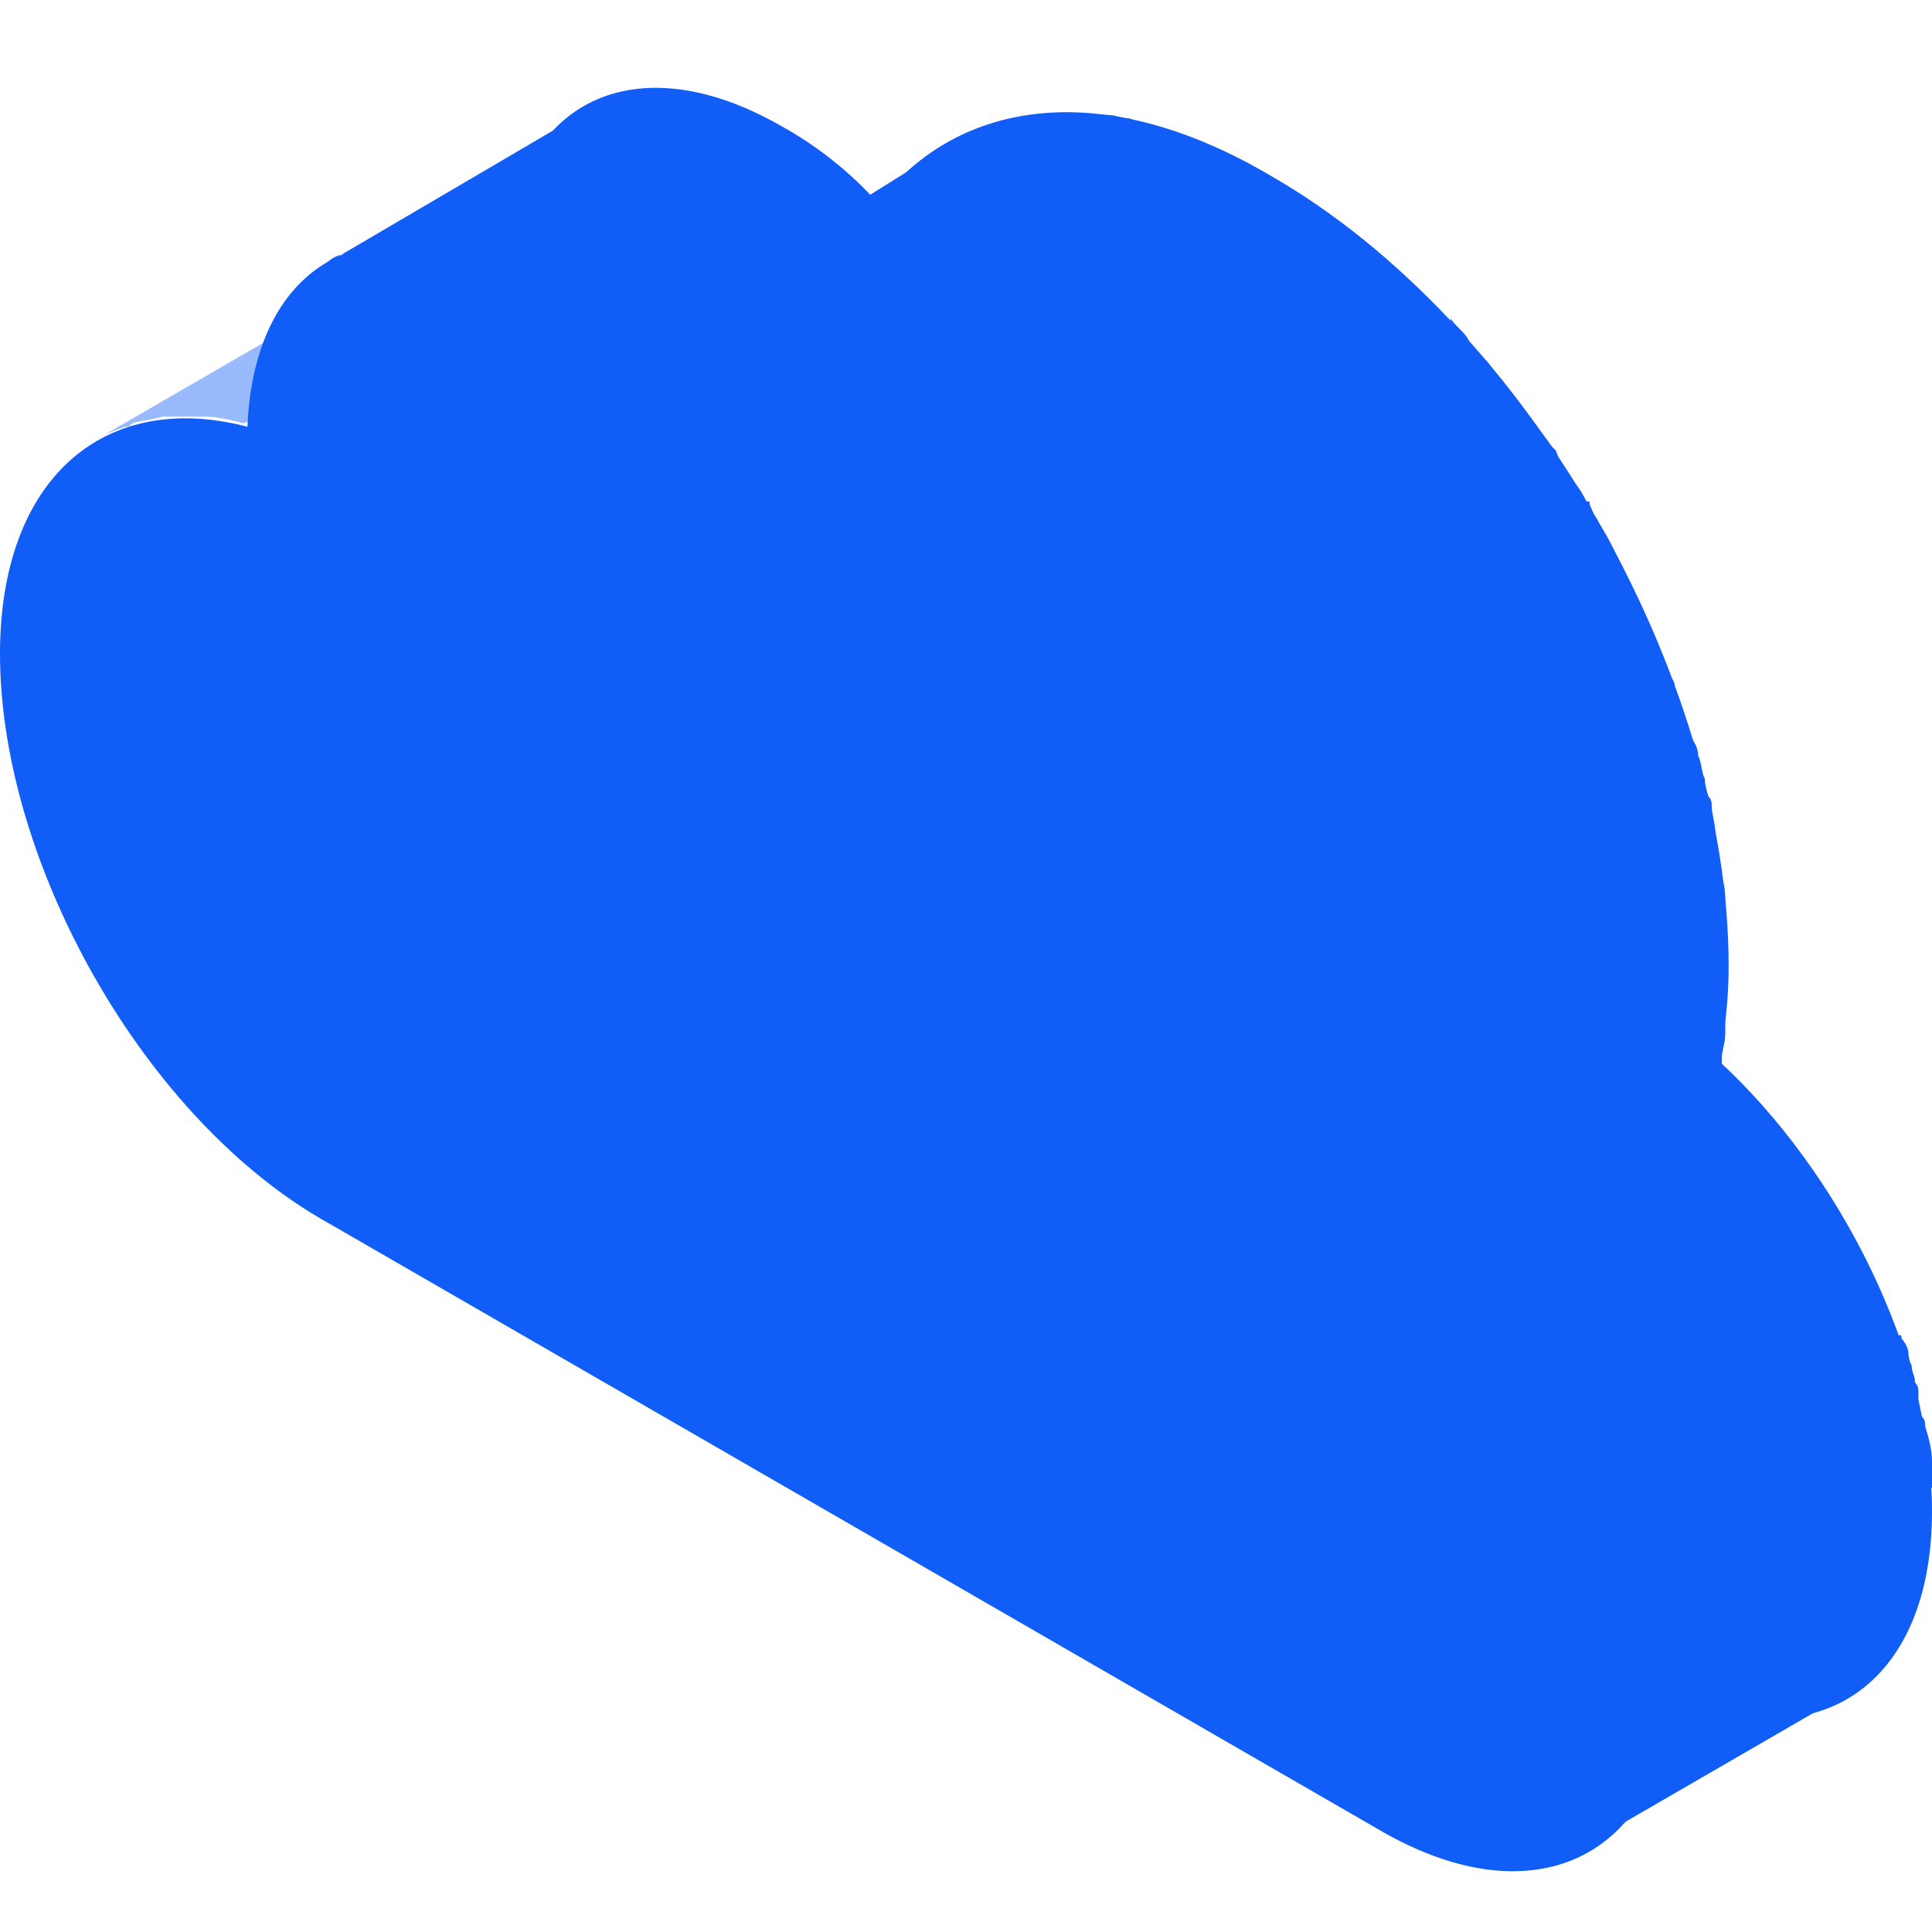
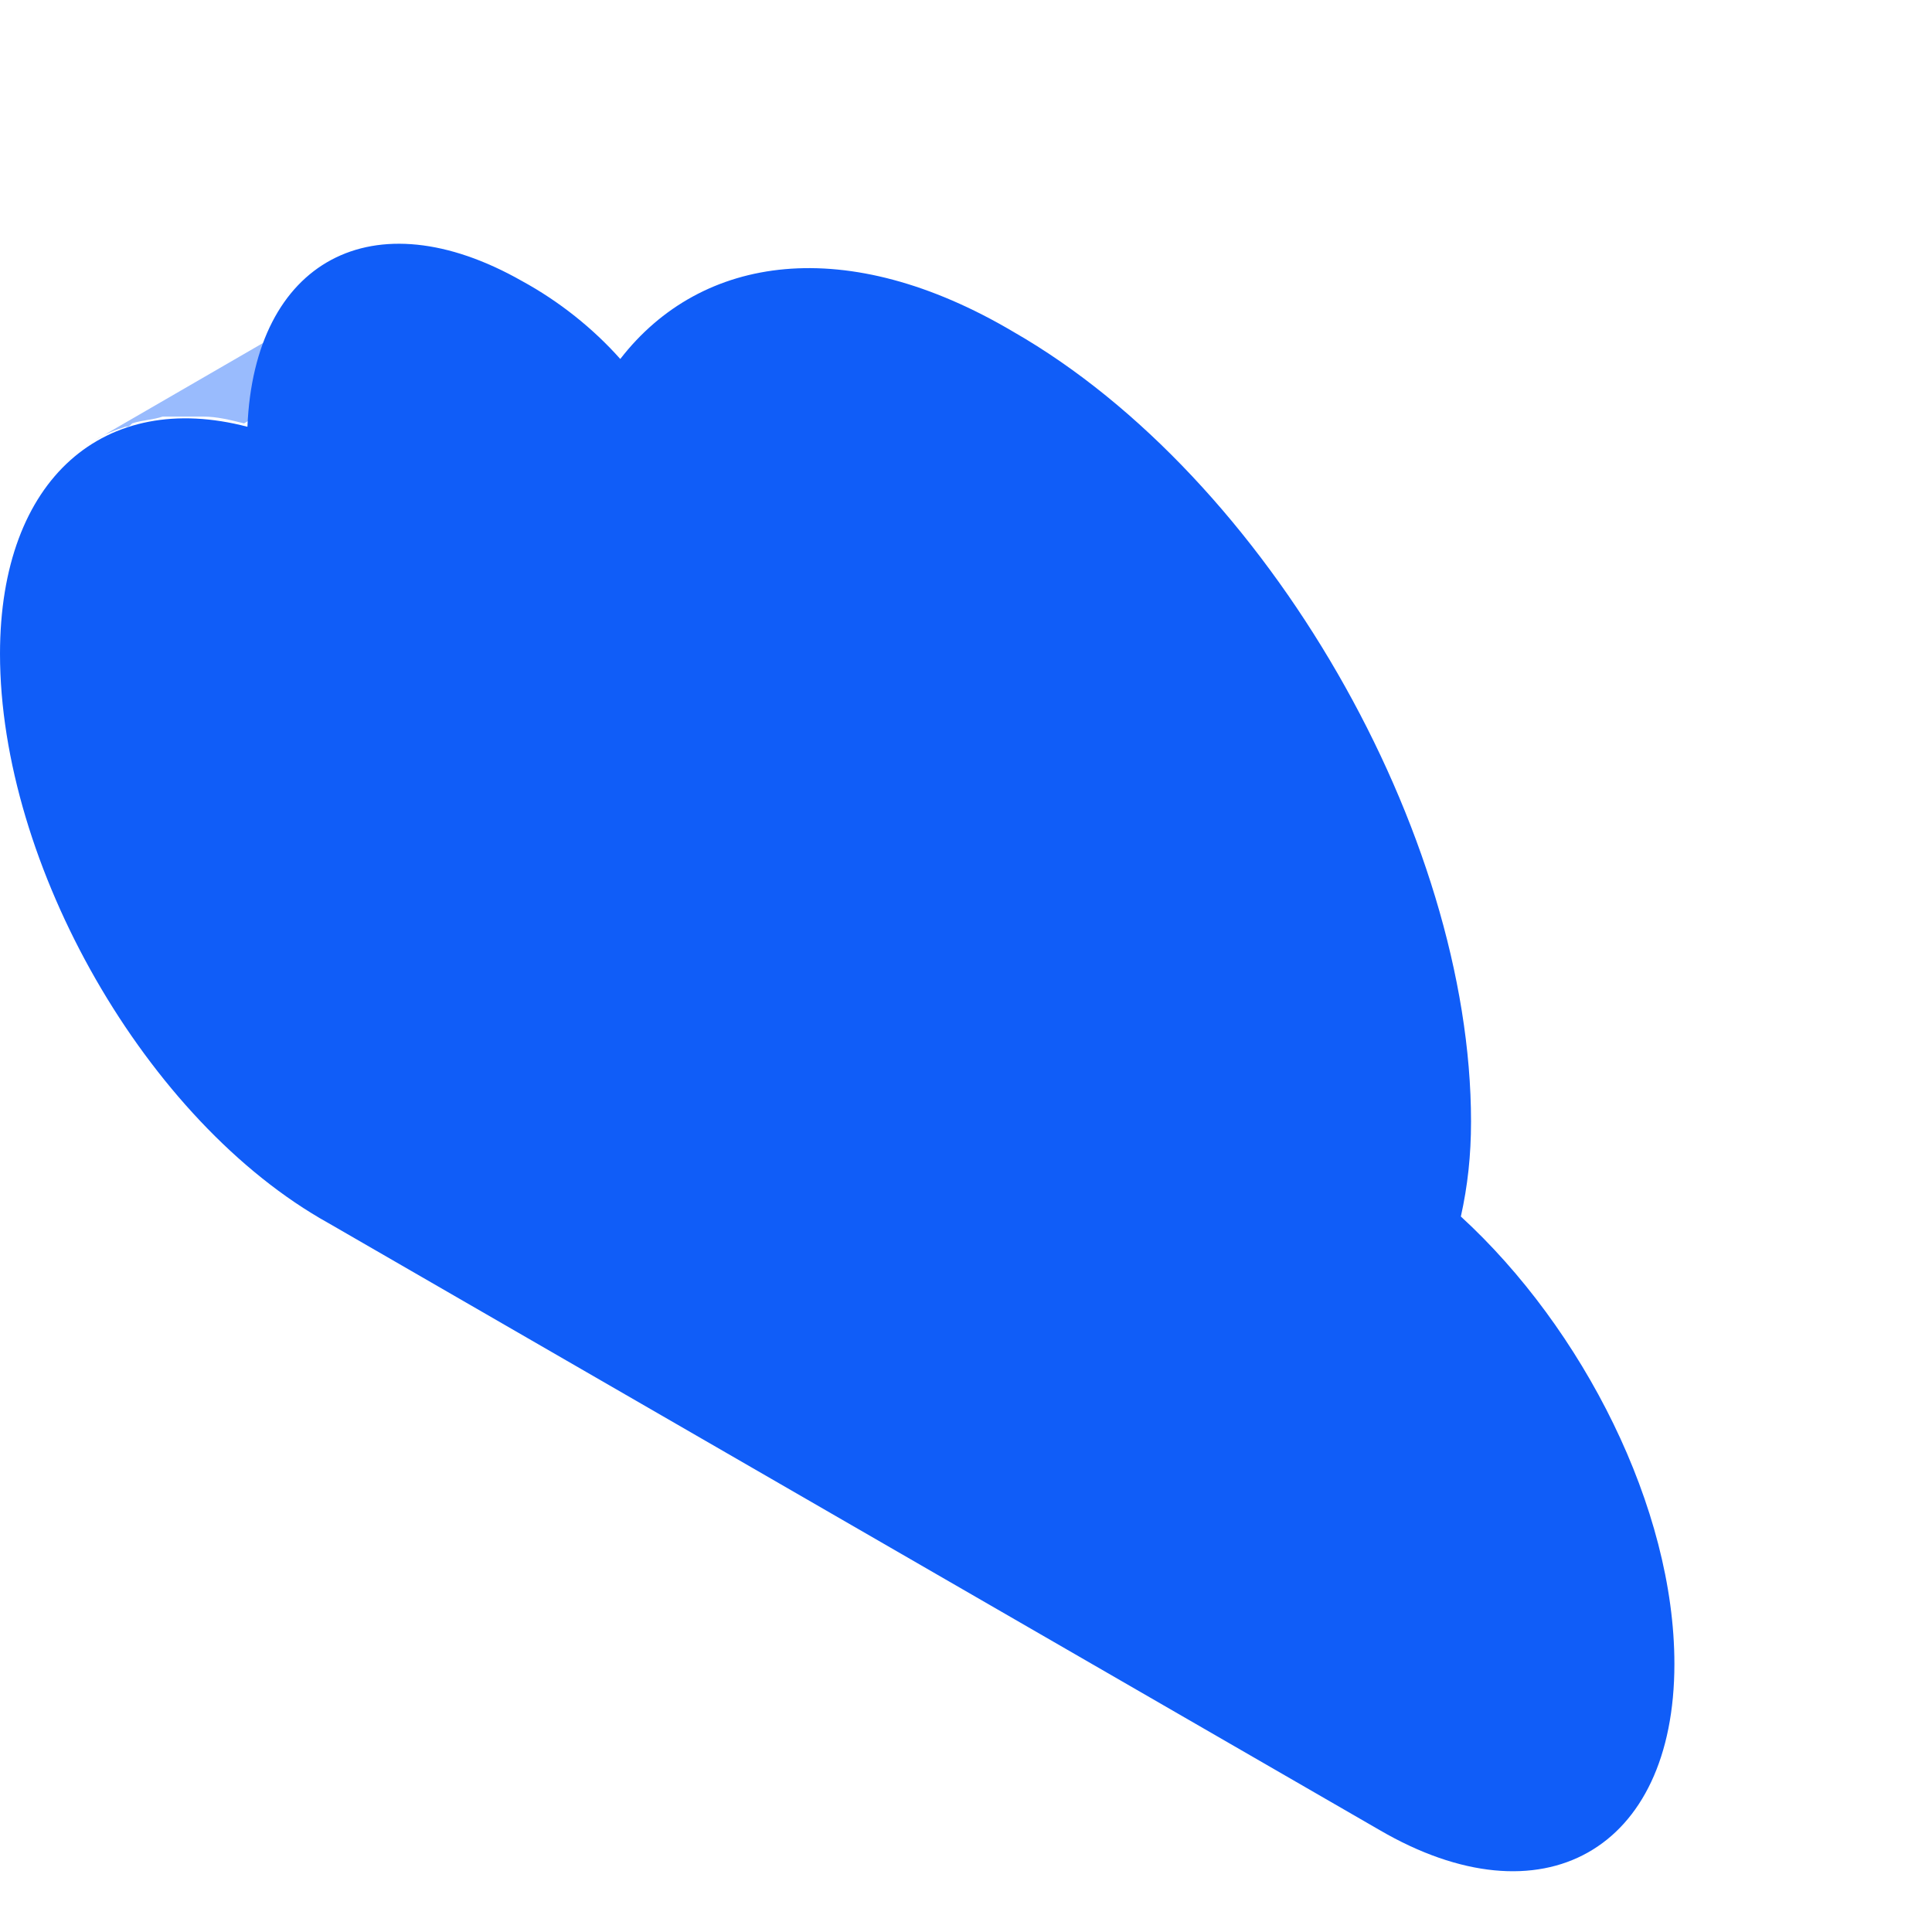
<svg xmlns="http://www.w3.org/2000/svg" class="icon" width="16px" height="16.00px" viewBox="0 0 1024 1024" version="1.1">
-   <path d="M673.684 93.256c134.737 77.249 242.526 264.084 242.526 418.582 0 17.965-1.796 34.133-5.389 50.302 64.674 59.284 113.179 156.295 113.179 238.933 0 98.807-70.063 138.33-156.295 88.028l-556.912-321.572c-97.011-55.691-176.056-192.225-174.26-303.607 0-93.418 55.691-140.126 131.144-120.365 1.796-88.028 66.47-122.161 145.516-77.249 19.761 10.779 37.726 25.151 52.098 41.319 43.116-55.691 120.365-66.47 208.393-14.372z" fill="#105DF8" />
  <path d="M256.898 145.354c-1.796 0-5.389 0-7.186-1.796h-3.593-21.558c-3.593 0-5.389 0-8.982 1.796-1.796 0-5.389 1.796-7.186 1.796-1.796 0-1.796 0-3.593 1.796h-1.796c-5.389 0-10.779 3.593-16.168 5.389l-136.533 79.046c5.389-3.593 10.779-5.389 16.168-7.186 1.796 0 1.796 0 3.593-1.796 5.389-1.796 10.779-1.796 16.168-3.593H107.789c7.186 0 14.372 1.796 21.558 3.593l136.533-79.046h-8.982z" fill="#99BBFD" />
-   <path d="M1024 788.498v-7.186-7.186c0-5.389-1.796-12.575-3.593-17.965 0-1.796 0-3.593-1.796-5.389l-1.796-8.982v-3.593c0-1.796 0-3.593-1.796-5.389 0-3.593-1.796-5.389-1.796-8.982-1.796-3.593-1.796-7.186-1.796-7.186 0-1.796-1.796-5.389-3.593-7.186 0-1.796 0-1.796-1.796-1.796l-1.796-5.389-3.593-7.186c-1.796-1.796-1.796-3.593-1.796-3.593 0-1.796-1.796-1.796-1.796-3.593l-3.593-7.186-1.796-5.389c0-1.796-1.796-1.796-1.796-3.593-1.796-3.593-3.593-5.389-5.389-8.982-1.796-1.796-1.796-3.593-3.593-5.389-1.796-1.796-3.593-5.389-3.593-7.186-5.389-10.779-12.575-19.761-19.761-28.744 0-1.796-1.796-1.796-1.796-3.593-1.796-3.593-5.389-5.389-7.186-8.982 0-1.796-1.796-1.796-1.796-3.593-1.796-3.593-3.593-3.593-3.593-3.593-1.796-1.796-3.593-5.389-5.389-7.186l-3.593-5.389-3.593-3.593c-1.796-1.796-3.593-5.389-5.389-7.186l-1.796-1.796-3.593-3.593c-1.796-1.796-5.389-3.593-7.186-7.186v-5.389c0-3.593 1.796-7.186 1.796-12.575v-7.186V524.414v-10.779-10.779-12.575-5.389-7.186c0-3.593 0-7.186-1.796-12.575s-1.796-8.982-1.796-12.575c0-3.593-1.796-8.982-1.796-12.575 0-3.593-1.796-8.982-1.796-12.575 0-1.796 0-3.593-1.796-5.389-1.796-5.389-1.796-7.186-1.796-8.982-1.796-3.593-1.796-8.982-3.593-12.575 0-3.593-1.796-7.186-3.593-8.982 0-1.796 0-3.593-1.796-3.593-1.796-3.593-1.796-8.982-3.593-12.575s-3.593-8.982-3.593-12.575c0-1.796-1.796-3.593-1.796-3.593-1.796-1.796-1.796-5.389-3.593-7.186-1.796-3.593-3.593-7.186-5.389-12.575-1.796-3.593-1.796-5.389-3.593-8.982 0-1.796-1.796-1.796-1.796-3.593l-5.389-12.575c-1.796-3.593-3.593-8.982-5.389-12.575l-1.796-3.593-5.389-10.779c-1.796-3.593-5.389-8.982-7.186-12.575-1.796-1.796-1.796-3.593-3.593-7.186 0-1.796 0-1.796-1.796-1.796-1.796-3.593-3.593-7.186-7.186-10.779-3.593-5.389-7.186-10.779-8.982-16.168l-1.796-1.796-16.168-21.558c-3.593-5.389-7.186-8.982-10.779-14.372-3.593-3.593-5.389-7.186-8.982-10.779-3.593-3.593-7.186-7.186-8.982-10.779s-7.186-7.186-8.982-10.779c0 3.593 0 3.593-1.796 1.796s-3.593-5.389-7.186-7.186c-1.796-3.593-5.389-5.389-8.982-8.982l-3.593-3.593-1.796-1.796-5.389-5.389c-3.593-3.593-7.186-7.186-10.779-8.982-1.796-1.796-3.593-1.796-5.389-3.593l-1.796-1.796-3.593-3.593c-3.593-3.593-7.186-5.389-10.779-8.982-1.796-1.796-5.389-3.593-7.186-5.389-1.796 0-1.796-1.796-3.593-1.796-3.593-1.796-7.186-5.389-10.779-7.186l-10.779-5.389s-1.796 0-1.796-1.796c-1.796-1.796-5.389-3.593-7.186-3.593l-10.779-5.389-5.389-3.593c-1.796 0-3.593-1.796-3.593-1.796-3.593-1.796-7.186-3.593-8.982-3.593s-7.186-1.796-8.982-3.593c-1.796 0-3.593-1.796-3.593-1.796-1.796 0-3.593-1.796-7.186-1.796-3.593-1.796-7.186-1.796-8.982-3.593l-5.389-1.796c-3.593 0-3.593-1.796-5.389-1.796-3.593 0-7.186-1.796-10.779-1.796H553.319c-5.389 0-8.982 1.796-14.372 1.796-1.796 0-3.593 0-3.593 1.796-3.593 1.796-8.982 1.796-12.575 3.593-7.186 1.796-14.372 5.389-19.761 8.982l-43.116 26.947c-1.796-1.796-3.593-1.796-3.593-3.593l-1.796-1.796-7.186-5.389c-1.796-1.796-3.593-1.796-5.389-3.593-3.593-3.593-5.389-5.389-8.982-7.186-1.796-1.796-3.593-1.796-5.389-3.593-1.796-1.796-5.389-3.593-7.186-3.593-1.796-1.796-3.593-1.796-5.389-3.593-3.593-1.796-3.593-1.796-5.389-3.593-3.593-1.796-5.389-3.593-7.186-3.593-1.796 0-1.796-1.796-3.593-1.796-3.593-1.796-5.389-1.796-7.186-3.593-1.796 0-3.593-1.796-5.389-1.796-3.593-1.796-5.389-1.796-5.389-1.796-1.796 0-3.593-1.796-5.389-1.796h-7.186c-1.796 0-3.593 0-7.186-1.796H339.537c-3.593 0-5.389 0-8.982 1.796-5.389 1.796-7.186 1.796-10.779 1.796-3.593 1.796-7.186 3.593-12.575 5.389l-134.737 79.046c3.593-3.593 7.186-5.389 12.575-5.389 3.593-1.796 5.389-1.796 8.982-1.796 3.593-1.796 8.982-1.796 12.575-1.796h12.575l26.947 5.389c16.168 5.389 30.54 12.575 43.116 21.558 5.389 3.593 8.982 7.186 12.575 8.982 5.389 3.593 8.982 7.186 12.575 10.779l12.575 12.575 82.639-48.505c3.593 0 5.389-1.796 8.982-1.796h21.558c7.186 0 14.372 1.796 21.558 3.593 7.186 1.796 16.168 3.593 23.354 7.186 17.965 5.389 34.133 14.372 50.302 23.354 8.982 5.389 16.168 10.779 25.151 16.168 8.982 5.389 16.168 12.575 23.354 17.965l1.796 1.796c7.186 5.389 14.372 12.575 19.761 17.965l1.796 1.796c7.186 7.186 14.372 12.575 19.761 19.761 14.372 16.168 28.744 32.337 41.319 50.302 5.389 7.186 10.779 16.168 16.168 25.151 3.593 5.389 7.186 10.779 8.982 16.168 3.593 3.593 5.389 8.982 7.186 12.575 1.796 1.796 1.796 3.593 3.593 7.186 3.593 7.186 8.982 14.372 12.575 23.354 0 0 0 1.796 1.796 1.796 5.389 8.982 8.982 17.965 12.575 28.744 5.389 10.779 8.982 19.761 12.575 28.744 3.593 10.779 7.186 21.558 10.779 30.54 3.593 10.779 5.389 19.761 7.186 28.744 3.593 12.575 5.389 21.558 5.389 30.54 1.796 10.779 3.593 19.761 3.593 28.744 0 12.575 1.796 21.558 1.796 30.54 0 17.965-1.796 34.133-5.389 50.302l10.779 10.779c5.389 5.389 8.982 8.982 10.779 12.575l21.558 26.947c0 1.796 1.796 1.796 1.796 3.593 1.796 3.593 3.593 5.389 7.186 8.982 3.593 5.389 7.186 12.575 12.575 17.965 1.796 3.593 3.593 5.389 5.389 8.982 0 1.796 1.796 3.593 3.593 5.389 1.796 3.593 5.389 8.982 7.186 14.372 3.593 7.186 5.389 10.779 7.186 16.168 1.796 7.186 5.389 10.779 7.186 16.168 1.796 7.186 3.593 10.779 5.389 16.168l5.389 16.168c1.796 7.186 1.796 10.779 3.593 16.168 1.796 7.186 1.796 10.779 3.593 16.168 0 5.389 1.796 10.779 1.796 16.168v16.168c0 10.779-1.796 21.558-3.593 32.337-1.796 5.389-1.796 10.779-3.593 14.372-1.796 5.389-3.593 8.982-5.389 12.575-1.796 3.593-3.593 8.982-7.186 12.575-3.593 5.389-8.982 10.779-14.372 16.168-3.593 3.593-8.982 7.186-12.575 10.779l136.533-79.046c5.389-3.593 8.982-5.389 12.575-10.779 1.796 0 1.796-1.796 3.593-3.593 3.593-3.593 7.186-8.982 10.779-12.575l5.389-10.779c1.796-3.593 3.593-7.186 3.593-8.982 0-1.796 0-1.796 1.796-3.593 0-1.796 1.796-3.593 1.796-3.593 0-1.796 1.796-5.389 1.796-7.186v-3.593-5.389l1.796-7.186v-3.593-3.593-7.186-7.186-8.982l8.982-5.389z" fill="#105DF8" />
  <path d="M537.151 175.894c134.737 77.249 242.526 265.881 242.526 418.582 0 17.965-1.796 34.133-5.389 50.302 64.674 59.284 113.179 154.498 113.179 237.137 0 98.807-70.063 138.33-156.295 88.028l-556.912-321.572c-97.011-53.895-174.26-190.428-174.26-301.811 0-93.418 55.691-140.126 131.144-120.365 3.593-88.028 66.47-122.161 145.516-77.249 19.761 10.779 37.726 25.151 52.098 41.319 43.116-55.691 120.365-66.47 208.393-14.372z" fill="#105DF8" />
</svg>